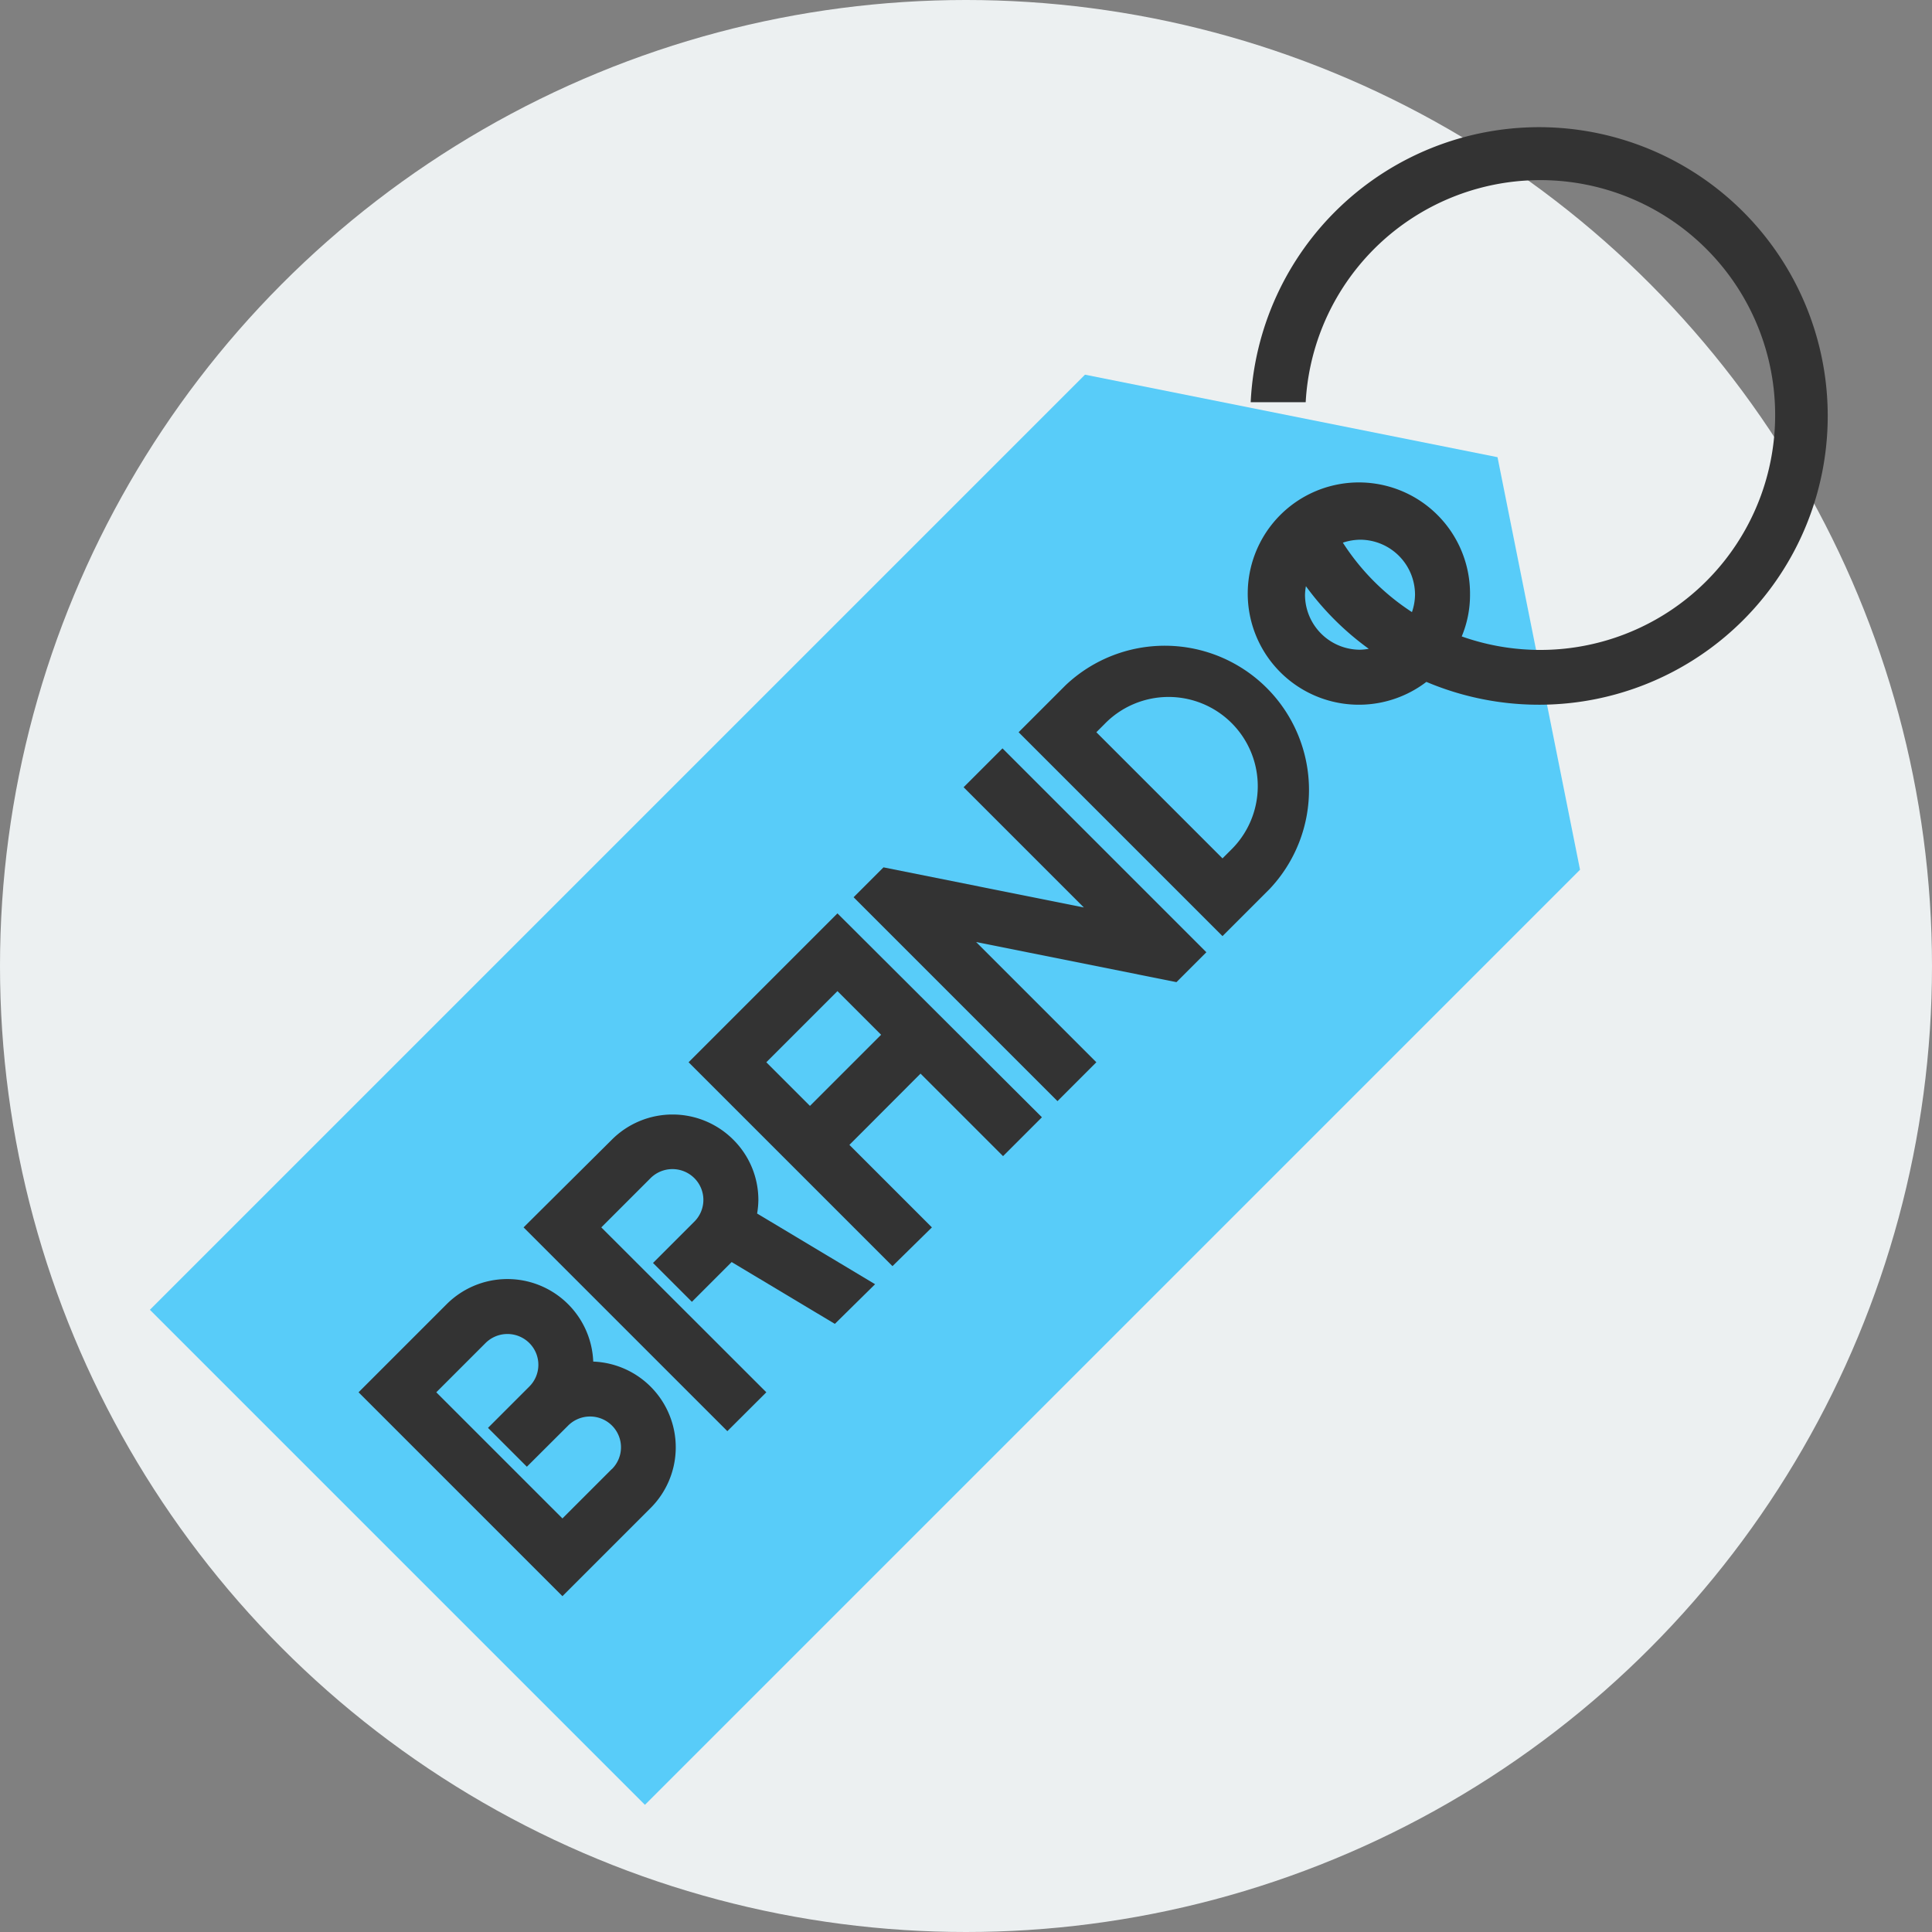
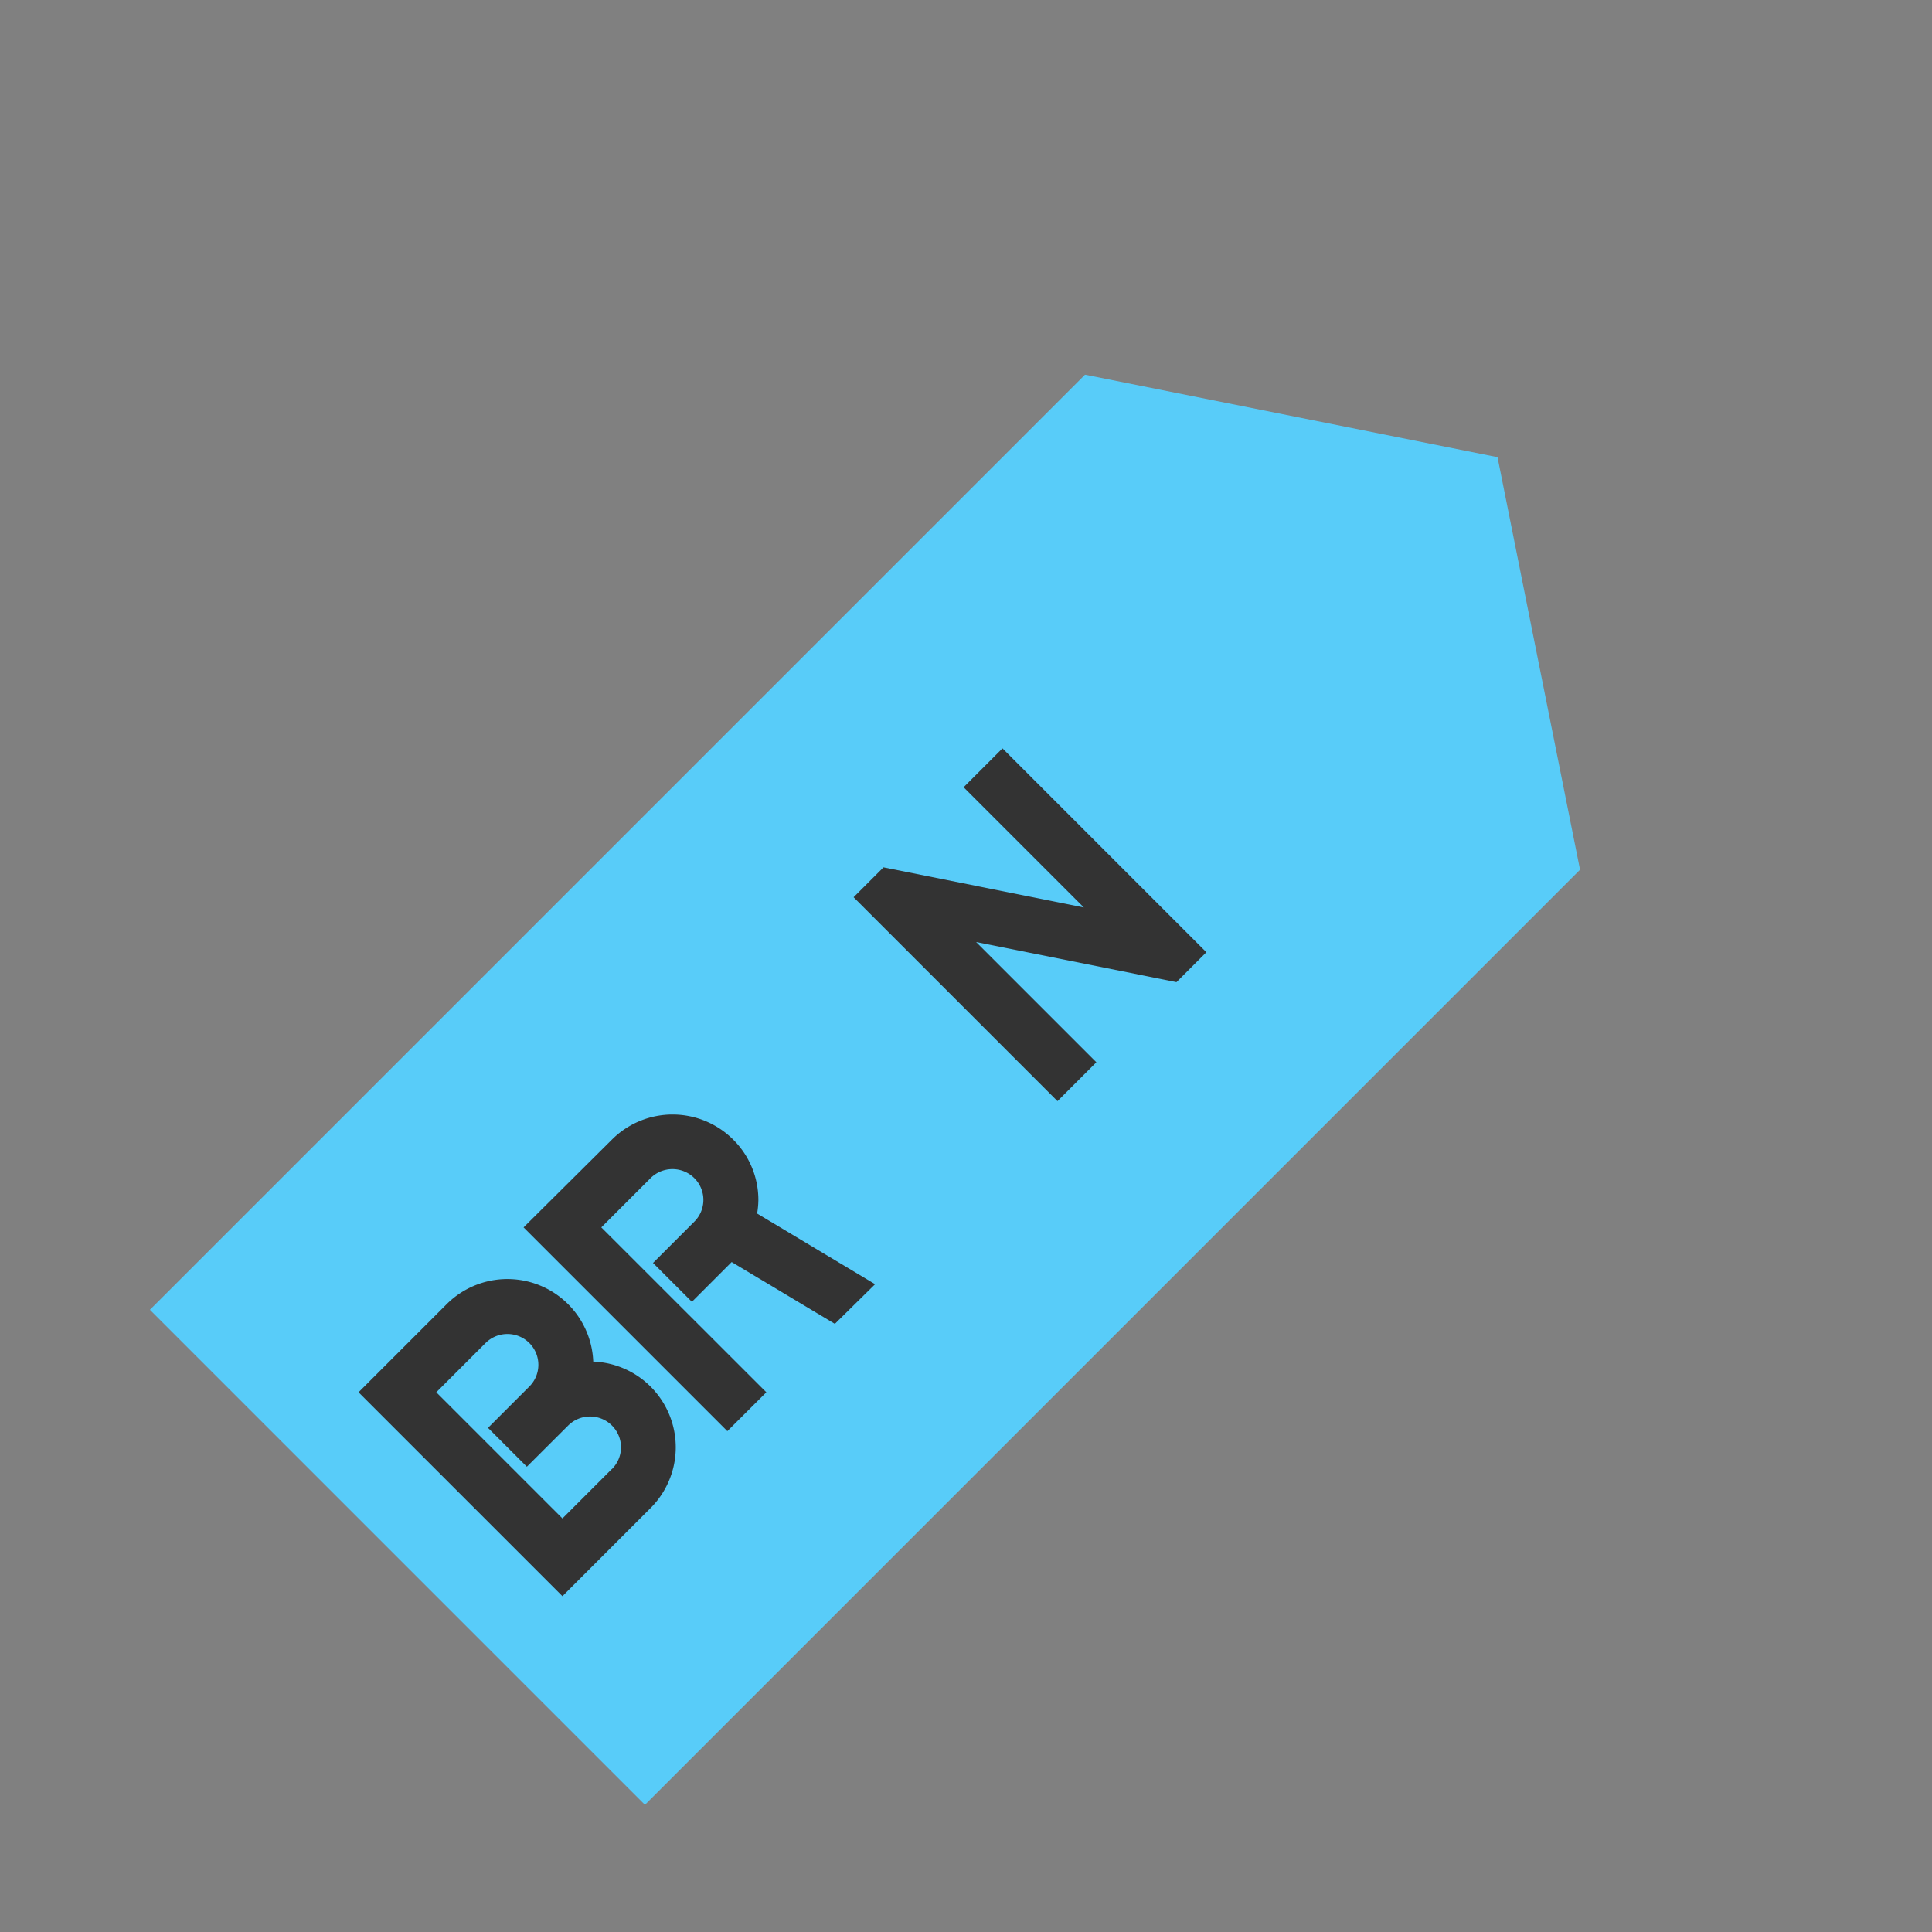
<svg xmlns="http://www.w3.org/2000/svg" id="Layer_1" data-name="Layer 1" viewBox="0 0 170 170">
  <rect x="0" y="0" width="170" height="170" fill="#808080" stroke="none" />
  <defs>
    <style>.cls-1{fill:#ecf0f1;}.cls-2{fill:#58ccf9;}.cls-3{fill:#333;}</style>
  </defs>
  <title>trangtenmien_cloud</title>
-   <circle class="cls-1" cx="85" cy="85" r="85" />
  <polygon class="cls-2" points="95.47 32.97 13.19 115.25 56.75 158.81 139.03 76.53 131.77 40.23 95.47 32.97" />
  <path class="cls-3" d="M52.2,119.81a7.56,7.56,0,0,0-12.89-5.06l-7.76,7.76,17.94,17.94,7.76-7.76a7.55,7.55,0,0,0-5-12.88Zm1.63,9.46-4.34,4.34-11.1-11.1,4.34-4.34a2.73,2.73,0,0,1,3.84,0,2.7,2.7,0,0,1,0,3.84l-3.63,3.63,3.42,3.42L50,125.43a2.73,2.73,0,0,1,3.84,0,2.7,2.7,0,0,1,0,3.84Z" />
-   <path class="cls-3" d="M93.76,60.3l-4.13,4.13,17.94,17.94,4.13-4.13A12.69,12.69,0,0,0,93.76,60.3Zm14.52,14.52-.71.71-11.1-11.1.71-.71a7.85,7.85,0,1,1,11.1,11.1Z" />
  <path class="cls-3" d="M67.43,122.51,52.91,108l4.34-4.34a2.73,2.73,0,0,1,3.84,0,2.7,2.7,0,0,1,0,3.84l-3.63,3.63,3.42,3.42,3.5-3.5,9.08,5.44L77,113l-10.38-6.22a7.59,7.59,0,0,0,.11-1.16,7.47,7.47,0,0,0-2.21-5.34,7.55,7.55,0,0,0-10.68,0L46.07,108,64,125.93Z" />
-   <path class="cls-3" d="M82,108l-7.26-7.26L81,94.47l7.26,7.26,3.42-3.42L73.69,80.37l-13.1,13.1,17.94,17.94ZM67.43,93.47l6.26-6.26,3.84,3.84-6.26,6.26Z" />
  <polygon class="cls-3" points="106.15 83.79 88.21 65.85 84.79 69.27 95.37 79.85 77.74 76.32 75.11 78.95 93.05 96.89 96.47 93.47 85.89 82.89 103.52 86.42 106.15 83.79" />
-   <path class="cls-3" d="M135.4,11.19a25.42,25.42,0,0,0-25.35,24.2h4.84A20.67,20.67,0,1,1,128.62,56a9.47,9.47,0,0,0,.73-3.65A9.78,9.78,0,1,0,125.51,60a25.41,25.41,0,1,0,9.89-48.81ZM124.51,52.33a4.82,4.82,0,0,1-.27,1.53,20.48,20.48,0,0,1-6.08-6.11,5,5,0,0,1,1.51-.26A4.84,4.84,0,0,1,124.51,52.33Zm-4.84,4.84a4.84,4.84,0,0,1-4.84-4.84,4.65,4.65,0,0,1,.08-.75,24.92,24.92,0,0,0,5.53,5.51A4.9,4.9,0,0,1,119.67,57.17Z" />
</svg>